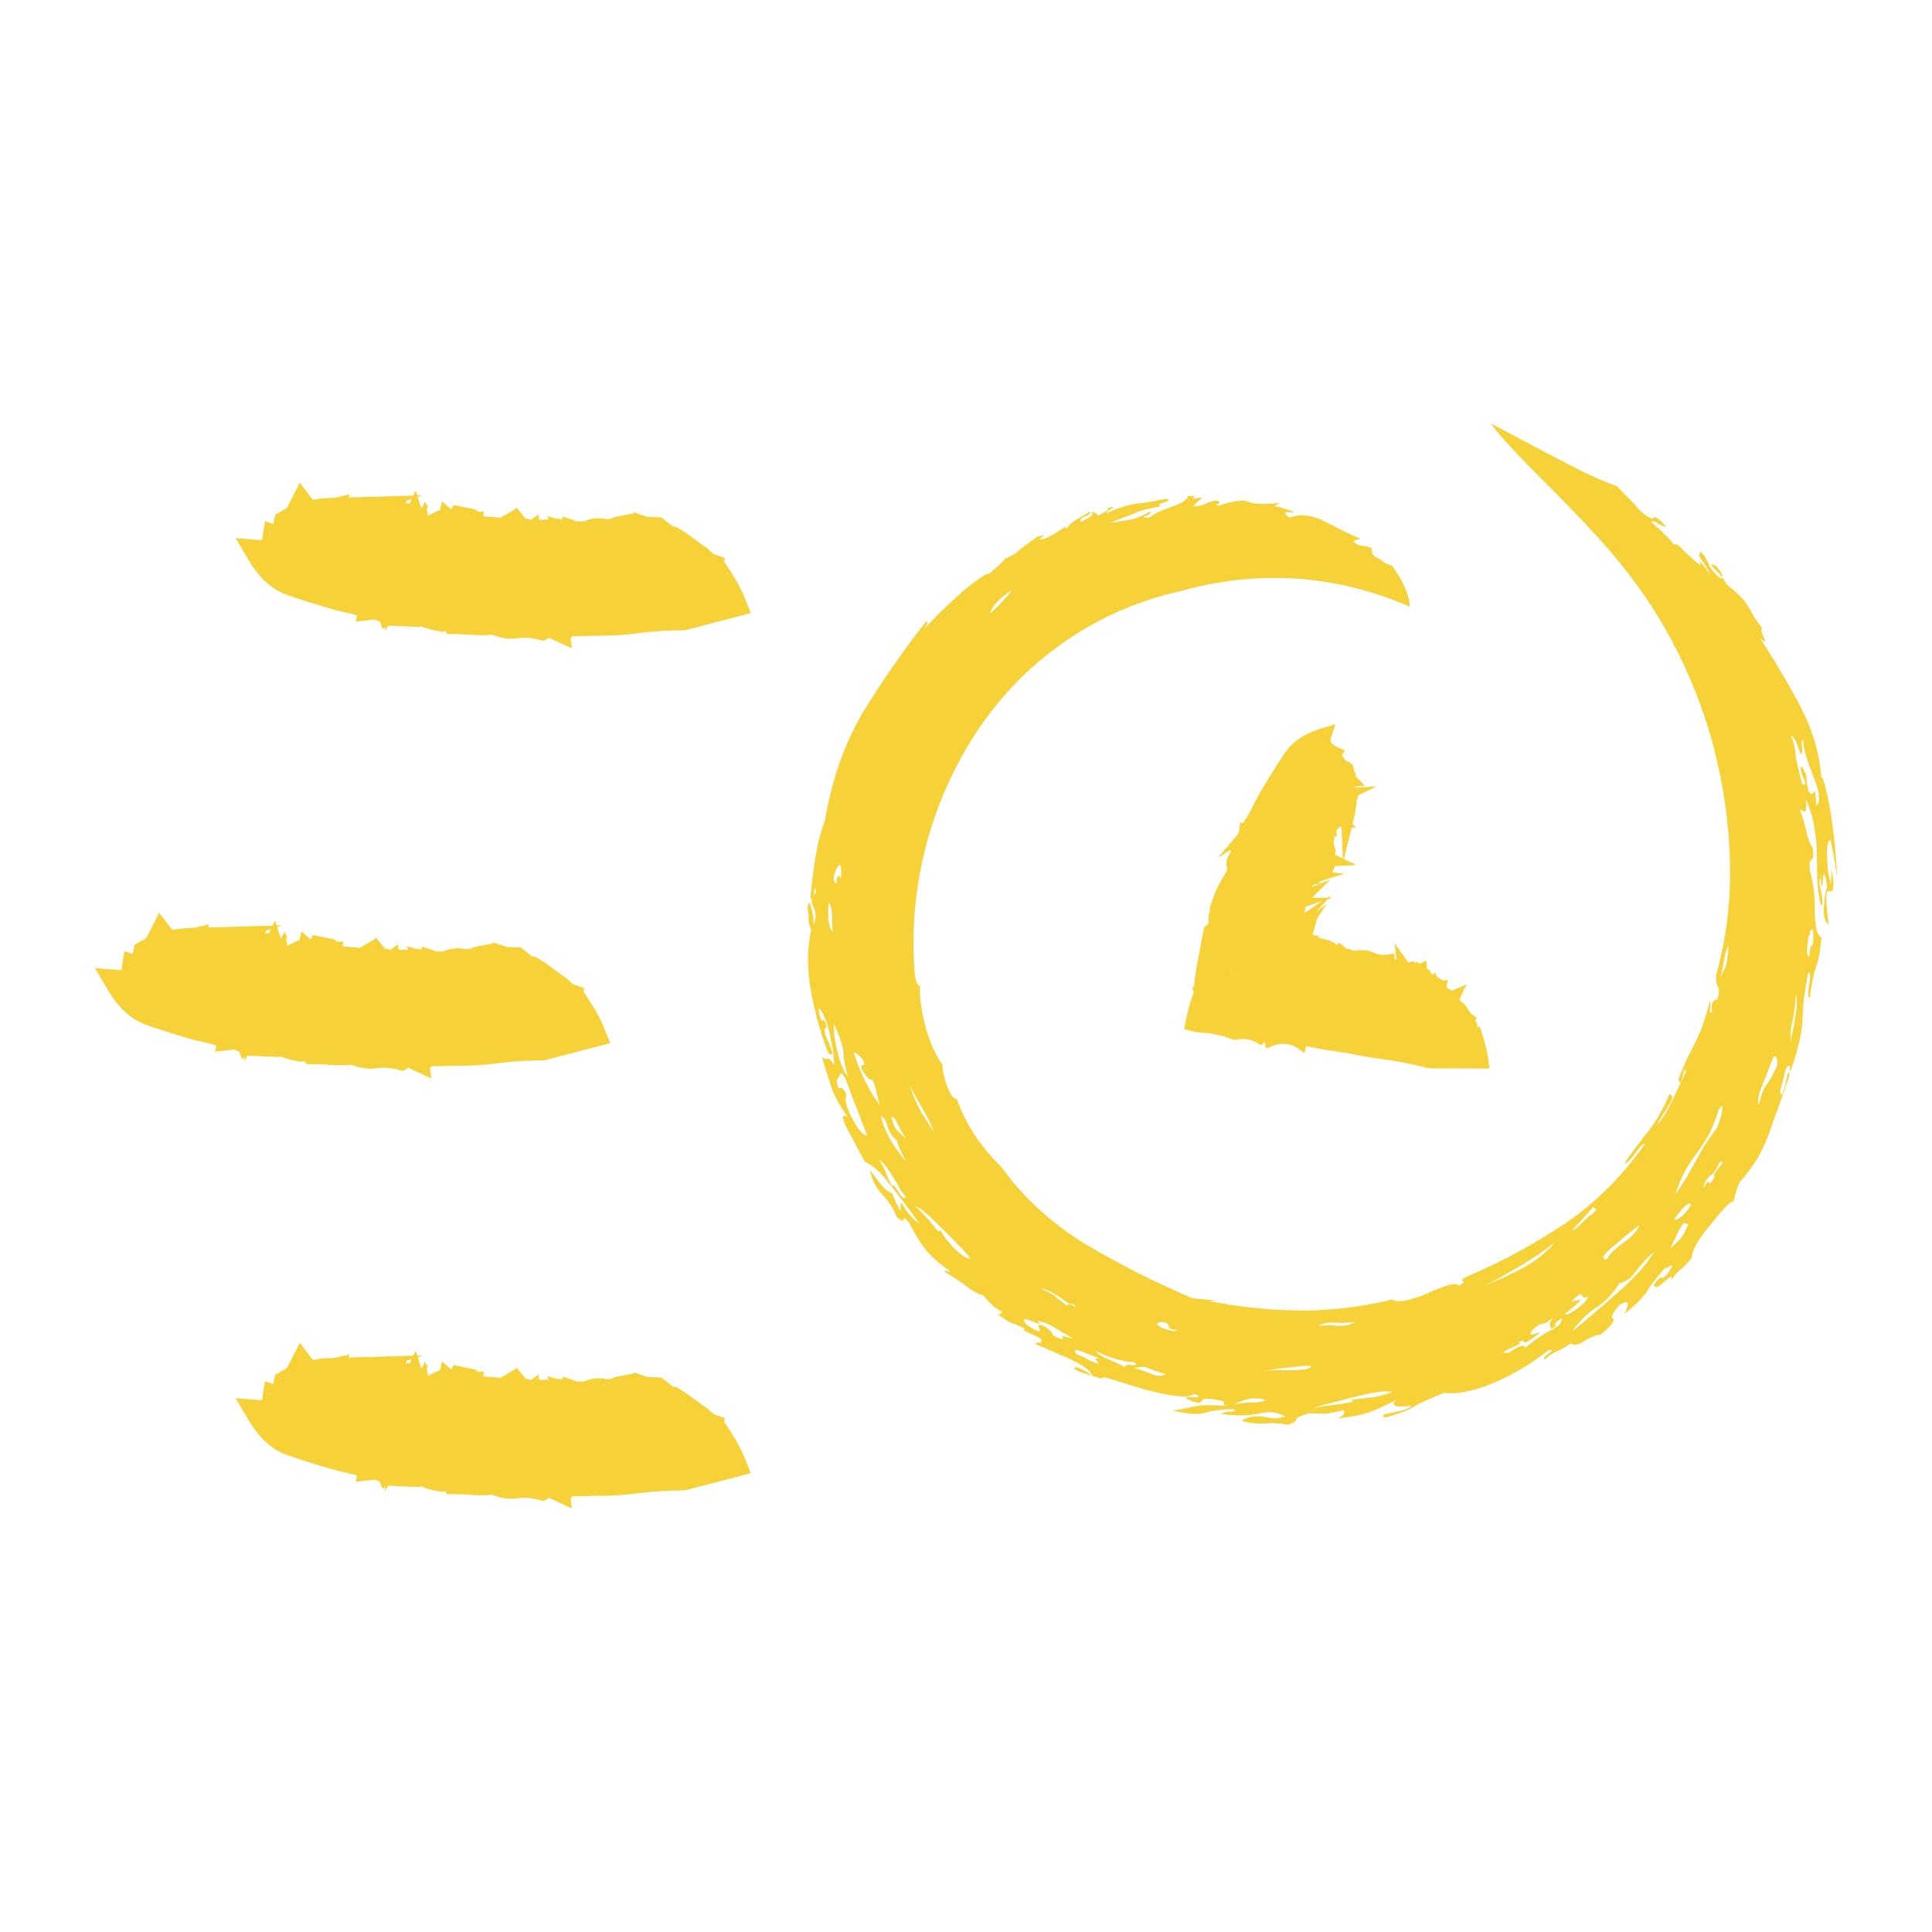
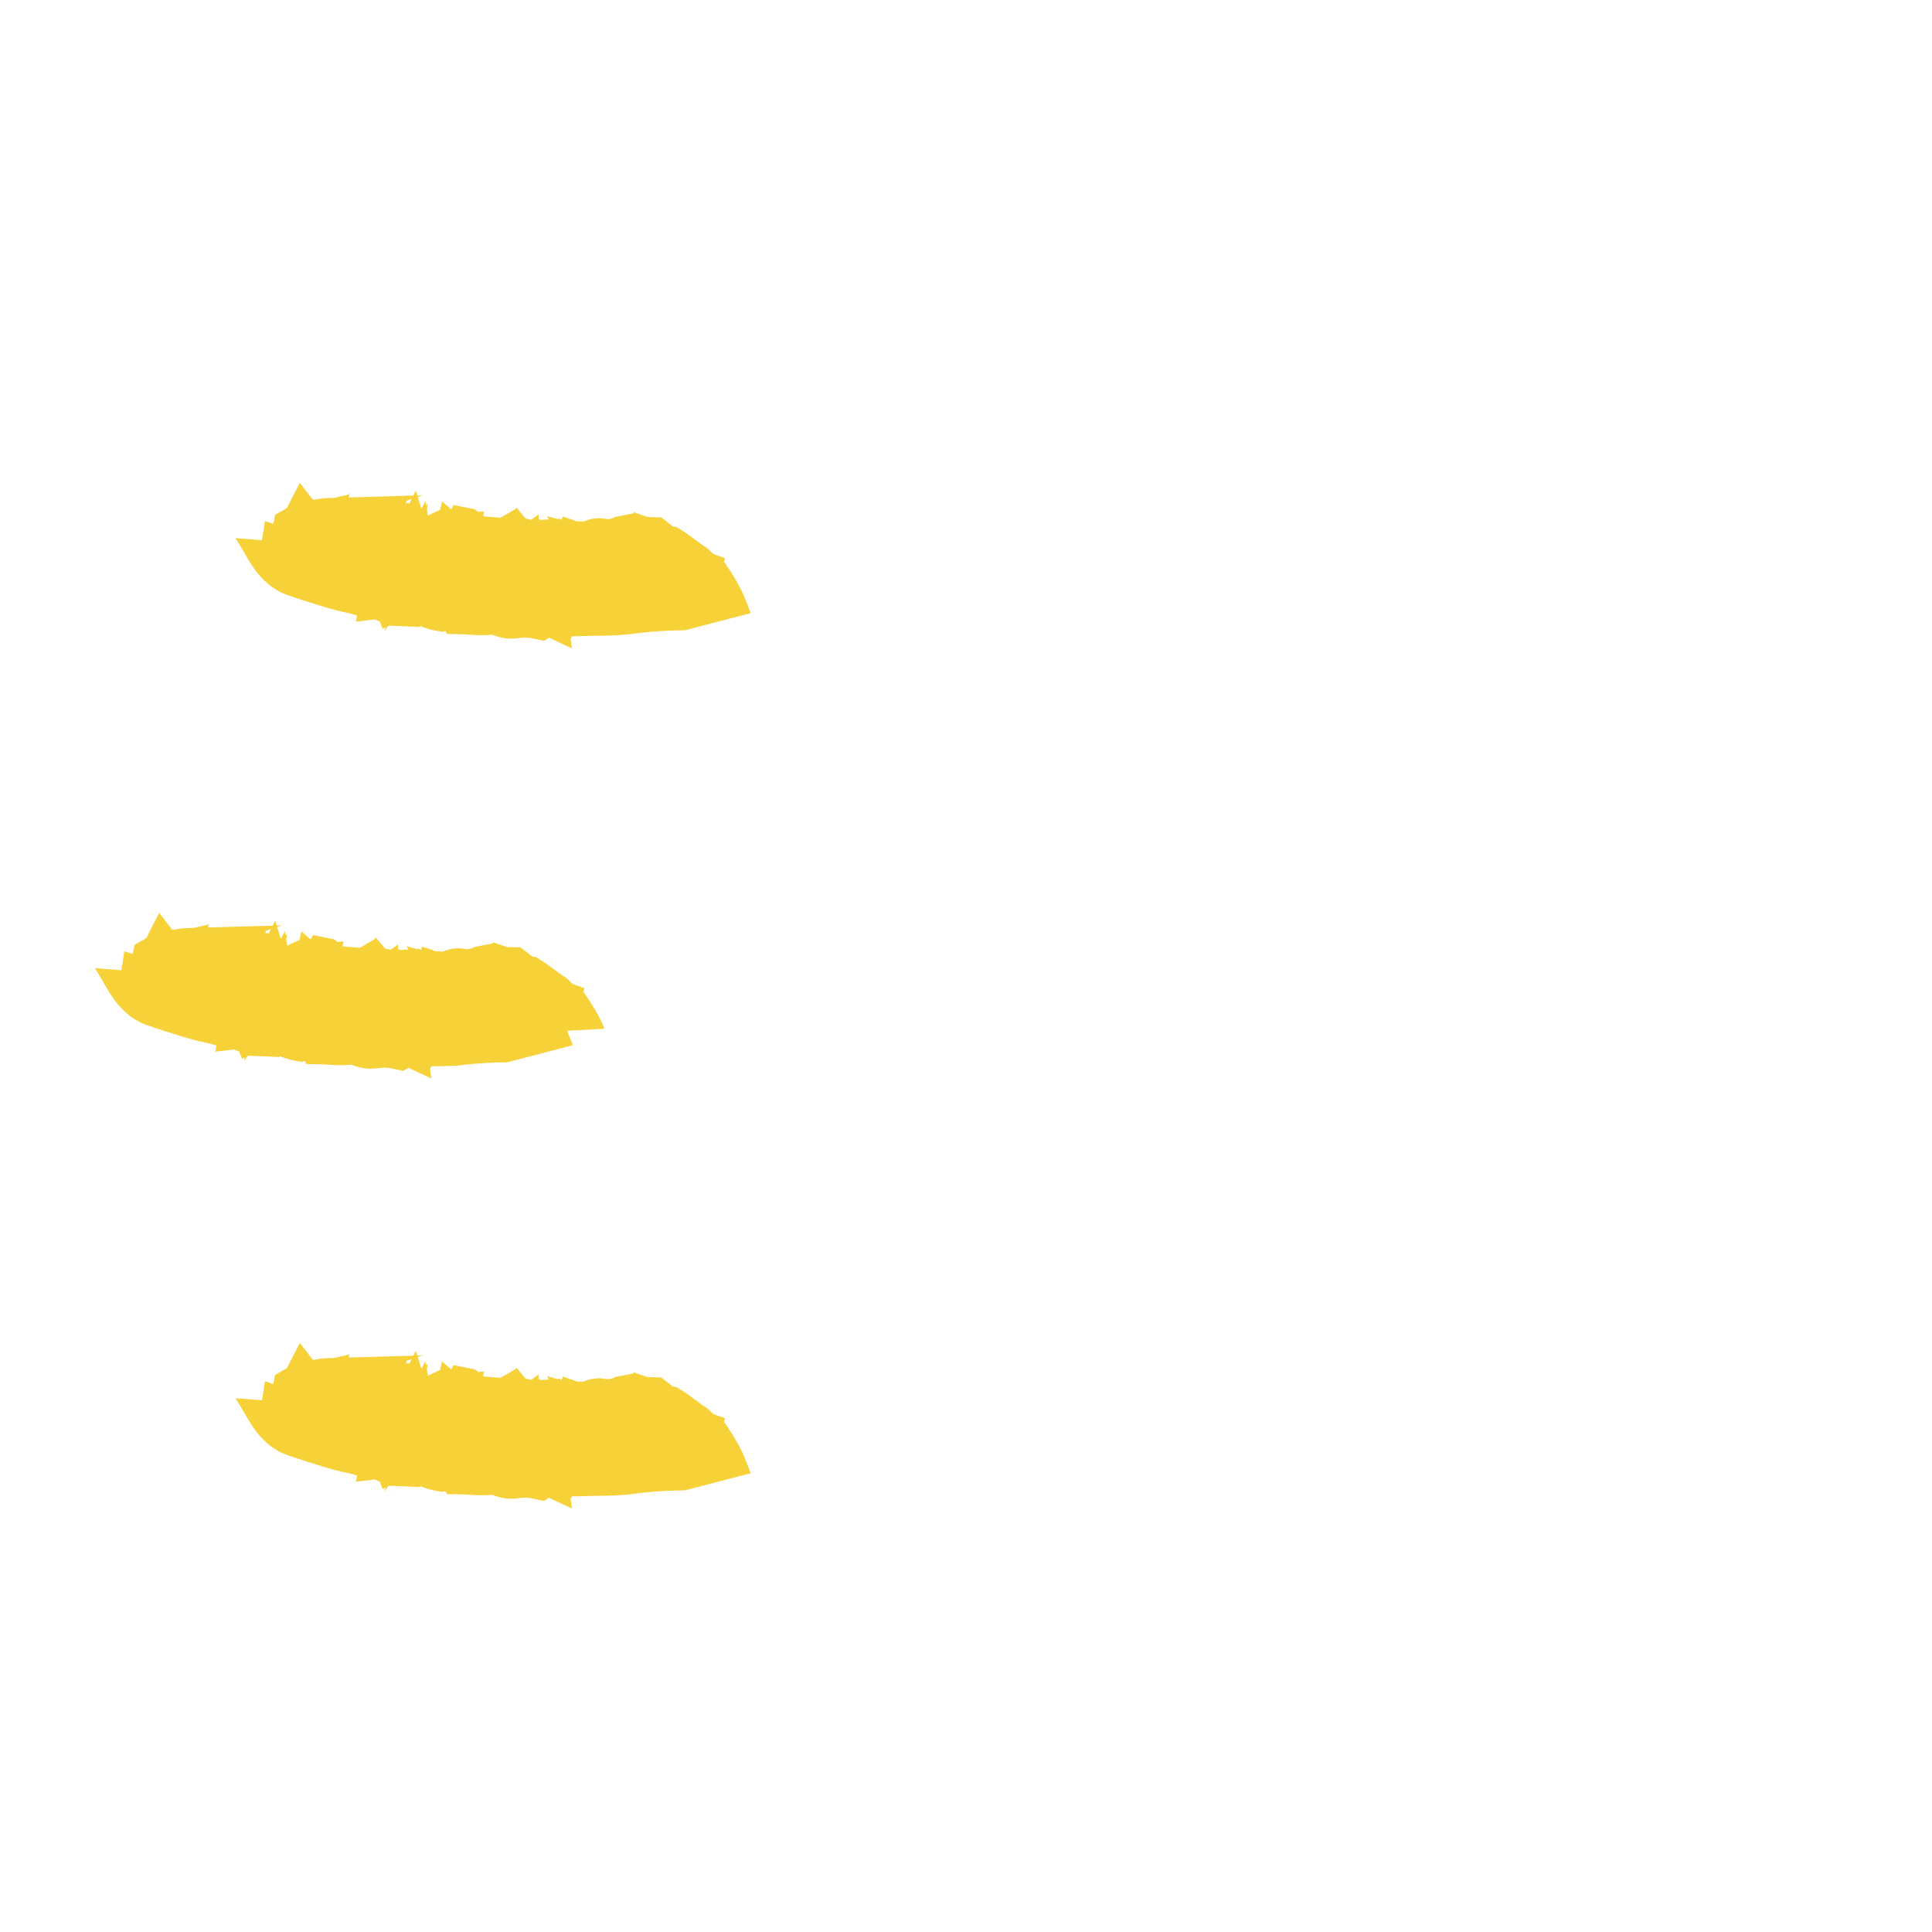
<svg xmlns="http://www.w3.org/2000/svg" id="Ebene_1" data-name="Ebene 1" viewBox="0 0 200 200">
  <defs>
    <style>
      .cls-1 {
        fill: #f7d138;
        stroke-width: 0px;
      }
    </style>
  </defs>
-   <path class="cls-1" d="M154.091,109.808c-.109-.861-.346-1.85-.707-2.928l-.193-.587-.249.045c-.006-.05-.011-.117-.014-.196l-.011-.221-.131-.176c-.025-.031-.048-.059-.075-.087l.154-.324-.506-.344c-.017-.011-.187-.137-.497-.662-.187-.324-.4-.542-.634-.657-.028-.05-.061-.103-.103-.159-.014-.022-.031-.045-.045-.067l.729-1.545-1.542.668c-.12-.137-.274-.232-.45-.274l-.075-.221.145-.631-.562.061c-.061-.07-.137-.131-.221-.187l-.288-.14-.081-.134-.095-.025-.022-.405-.268.307c-.081-.087-.17-.159-.268-.215l-.042-.221-.324-.21-.061-.841-.704.344-.433-.279.02.282-.179-.254-.444.078c-.05.008-.095.017-.14.025l-1.391-1.964.168,1.69c-.056-.014-.112-.031-.165-.045l-.048-.598-.754.109c-.506.07-.939.011-1.347-.187-.606-.282-1.316-.355-2.121-.198-.179-.103-.374-.176-.592-.221-.081-.017-.162-.034-.237-.053-.039-.056-.081-.106-.131-.151l-.534-.419-.235.224c-.02-.017-.042-.031-.061-.045l-.467-.349.025.173c-.042-.008-.084-.014-.123-.017l.084-.156-.888-.226c-.14-.036-.237-.059-.349-.101-.028-.008-.053-.014-.081-.02l-.064-.067.19-.215-.274.129-.12-.12-.254.039c-.031-.05-.07-.098-.117-.142l.436-1.464-.134.098,1.171-1.813-1.157.928,1.193-1.33.573-.184h-.405l.218-.246-.372.246h-1.584l1.883-1.883-1.889.757c.056-.067.103-.131.142-.198l.707-.173-.048-.014h.061l-.159-.159,2.643-.807-1.266-.142.293-.662,2.241-.101-1.308-.62.794-3.266.461.022-.369-.405.198-.813c.05-.21.106-.511.162-.9.022-.145.053-.369.022-.598.112-.198.168-.408.17-.62l1.945-.95-2.202.142c-.014-.02-.028-.042-.042-.061-.014-.02-.028-.039-.042-.059l1.073-.084-.939-.947c0-.073-.006-.151-.022-.226l-.045-.218-.123-.12-.112-.657-.201-.064-.011-.115-.564-.274-.061.003.022-.073-.226-.327c-.028-.039-.064-.084-.112-.129l.321-.497-.76-.341c-.819-.372-.78-.721-.657-1.079l.436-1.296-1.313.38c-1.858.539-3.222,1.467-4.049,2.755-.763,1.16-1.475,2.313-2.149,3.442-.411.682-.782,1.363-1.109,2.04-.302.604-.62,1.143-.981,1.643l-.249-.129-.134,1.006c-.006.05-.017.095-.031.14l-.872,1.031-.084.006.014.078-1.185,1.4,1.277-.788.014.092c.014.098-.003.168-.067.254-.36.486-.391.905-.352,1.171l.073.509c-.142.307-.313.606-.495.908-.528.863-.964,1.878-1.296,3.018l-.042.145.02.145c.006.042.014.081.022.117-.145.285-.201.626-.156,1.006.02.193-.014.335-.243.503l-.235.173-.048.285c-.159.933-.344,1.911-.548,2.939-.193,1-.338,1.987-.436,2.928l-.162.02c0,.011.003.02.003.031.025.168.067.372.145.497-.394,1.059-.687,2.123-.869,3.168l-.115.654.64.162c.363.095.768.156,1.238.196,1.16.073,2.149.296,3.029.671l.187.078.201-.034c.93-.129,1.604-.05,2.129.279l.564.324.321-.408.14.721.807-.307c.425-.162.841-.207,1.294-.151.576.073.872.207,1.017.313l.891.626.148-.721c1.4.291,2.925.548,4.487.749.933.218,1.886.391,2.833.514,1.827.229,3.652.576,5.429,1.034l6.242.022-.101-.805ZM130.029,96.543c-.005-.001-.001-.008-.006-.009l.003-.012c.005.002-.001.02.003.021ZM135.695,87.531l.001-.009c.002.004-.003.006-.001.01-0,0,0,0-0-0ZM127.354,100.372c.007.003.015.006.021.009l-.03.009c-.002-.003.012-.016.009-.019ZM127.433,100.417l-.156.268.078-.176.05-.112c.008.006.017.014.028.02ZM136.875,93.284l-1.855,1.227.145-.673,1.71-.553ZM138.191,88.481c.14-.377.036-.701-.045-.869-.064-.131-.084-.296-.064-.506l.011-.12c.034-.142.048-.277.045-.397l.263-.017-.084-.584c.112-.092.226-.218.321-.388l.224.011.151,3.261-.821-.391Z" />
-   <path class="cls-1" d="M62.575,106.497c-.341-.866-.841-1.805-1.484-2.783l-.634-.97-.081.034.115-.486-1.143-.4c-.006-.003-.134-.078-.422-.372-.237-.243-.467-.408-.687-.52l-1.724-1.266-1.059-.671-.33-.028-1.232-.953-1.433-.05-.282-.103-.008.003-1.179-.4.045.129-1.861.358-.229.101c-.302.134-.57.162-.844.112-.724-.148-1.495-.053-2.283.285-.131-.02-.265-.028-.402-.028-.092,0-.187.003-.285.011l-.517-.226-.053.017-.83-.302-.19.369-.145-.142-.288.02-1.023-.291.168.349-.76.042c-.036,0-.07,0-.103.003l-.198-.109.02-.467-.805.573c-.198-.087-.386-.12-.545-.129l-.964-1.157-.075.145-1.553.916-1.679-.131-.056.006-.075-.059.092-.464-.617.042-.33-.263-2.207-.441-.243.453-.956-.838-.19.88-.975.45c-.103.048-.201.103-.293.165l-.109-.626.075-.592-.156.123-.073-.414-.411.788-.38-1.227.514-.17-.562.017-.159-.509-.251.52-.617.017-2.291.067-.165.006-1.76.05-1.852.05.061-.36-.271.117-1.288.288-.531.014c-.221.006-.528.028-.93.073-.117.011-.321.034-.55.103-.078-.011-.156-.017-.232-.02l-1.322-1.73-.053.101-.788,1.54-.495.972-1.213.701-.207.95-.858-.293-.254,1.696c-.022.137-.048.229-.059.277l-2.724-.215,1.411,2.372c1.07,1.805,2.417,2.995,3.998,3.537,1.294.447,2.565.849,3.792,1.218.777.235,1.534.436,2.272.587.377.078.746.179,1.106.296l-.129.637,1.967-.229c.179.095.349.168.511.212l.285.754.305-.145-.095.43.332-.536.142-.073,3.177.14.036-.095c.626.251,1.274.43,1.936.536l.38.061.162-.067c.053.006.103.011.156.011l.129.279.905.011c.573.006,1.151.034,1.743.078.712.056,1.369.045,1.984-.017l-.003-.017c.087.034.17.067.254.095l.006.011.011-.006c.844.307,1.693.402,2.512.268.609-.095,1.179-.056,1.752.095l.886.19.525-.324.69.324,1.056.492.62.291-.134-1.023.154-.229,2.59-.061c1.313,0,2.598-.045,3.861-.212l.352-.05.59-.067c1.389-.151,2.83-.229,4.294-.235l6.812-1.777-.59-1.492ZM27.527,96.351l.528-.176-.257.525-.081-.148-.243.115.053-.316ZM13.414,99.729c.003,0,.003-.003.006-.006l.008.025-.064.24-.011.003c0-.006.006-.117.061-.263Z" />
-   <path class="cls-1" d="M187.737,80.422c-.172-.425-.321-.823-.443-1.194-.136-.371-.253-.71-.348-1.031-.181-.638-.271-1.176-.271-1.633-.167.127-.208.389-.131.769.077.384.027.633-.14.751-.452-1.411-.819-2.04-.981-1.913.28.692.403,1.352.457,1.963.023.308.1.715.226,1.217.118.507.262,1.113.461,1.818.362.194.398-.036.109-.696-.285-.651-.344-1.036-.172-1.153.38.602.543,1.022.507,1.248-.032.244.05.715.244,1.425.262.258.439.258.529-.009.09-.262.176.208.249,1.402.222-.127.317-.439.276-.936-.032-.502-.231-1.176-.57-2.026M187.222,96.871c-.208,1.506-.226,2.207.077,2.135.054-.724.127-1.108.276-1.144.149-.041.181-.602.1-1.664-.199.063-.298.181-.298.362-.005.185-.054.285-.154.312M185.372,107.712c.068-.348.276-1.135.47-2.383.1-.62.158-1.122.172-1.515.014-.389-.041-.669-.113-.832-.023.706-.109,1.293-.172,1.777-.068.484-.136.859-.208,1.126-.131.538-.208,1.135-.149,1.827M183.965,110.34c.081-.678-.032-1.013-.339-1.009-.145.344-.308.746-.484,1.212-.09.231-.181.479-.28.742-.109.258-.222.534-.344.823-.484,1.162-.624,1.913-.452,2.252.267-.99.484-1.664.755-1.99.131-.163.294-.412.493-.746.204-.335.403-.769.651-1.284M174.757,126.735l-.439-.154c-.407.57-.651,1.018-.769,1.321-.122.312-.348.764-.687,1.352.466-.357.864-.742,1.189-1.158.312-.425.543-.882.706-1.361M177.525,121.796c-.204-.045-.054-.344.43-.923.461-.579.466-.746.014-.511-.208.651-.534,1.081-.891,1.325-.375.253-.629.696-.769,1.343.344-.592.543-.796.606-.611.059.19.262-.014.611-.624M162.722,137.86c.461-.38.914-.755,1.361-1.122.448-.371.868-.755,1.298-1.117.868-.715,1.655-1.461,2.456-2.144.791-.692,1.443-1.388,2.022-2.017.556-.656,1.004-1.271,1.361-1.832-.651.43-1.398,1.357-2.424,2.673-.66.398-1.027.57-1.117.516-.733,1.09-1.529,1.981-2.451,2.546-.461.294-.882.656-1.298,1.072-.421.407-.823.882-1.208,1.425M173.31,126.219c.194.068.434-.018.733-.262.289-.249.656-.642,1.013-1.226-.104-.204-.294-.176-.574.077-.28.253-.678.715-1.171,1.411M157.851,139.565c.497-.425.968-.791,1.42-1.09.448-.317.864-.579,1.271-.769.403-.19.701-.393.891-.602.19-.217.267-.448.24-.674-.529.421-.773.629-.687.696l.118.095c-.552.389-.733.452-.529.19-.24-.19-.167-.543.222-1.054-.466.443-.823.669-1.076.66-.253-.005-.606.226-1.076.651-.412.493-.28.615.403.357.66-.276.321.077-1.099.959-.226-.208-.484-.222-.76-.05.213-.014.258.027.136.136s-.412.271-.886.479c-.945.421-1.027.579-.222.466,1.094-.719,1.615-.914,1.637-.452M135.867,145.811c.312-.077.71-.167,1.203-.244.488-.086,1.076-.131,1.741-.231,1.33-.19,1.624-.321.886-.384.326-.059.656-.109.99-.145.339-.036.678-.086,1.031-.118.687-.063,1.511-.231,2.411-.602-.425-.086-.986-.054-1.696.041-.715.095-1.565.33-2.591.57-.511.136-.981.262-1.402.375-.425.1-.805.19-1.135.276-.665.172-1.144.339-1.438.461M127.703,145.413c.308-.081.62-.131.936-.167.321-.045.647-.063.981-.059.656.009,1.126-.086,1.398-.276-.71-.208-1.357-.217-1.963-.027-.62.194-1.067.339-1.352.529M173.441,123.691c.439-.696.877-1.348,1.248-1.99.371-.647.715-1.257,1.045-1.836.303-.579.611-1.126.95-1.628.163-.249.339-.488.511-.724.167-.235.335-.461.511-.674.267-.606.466-1.217.565-1.854.081-.633-.045-.647-.375-.05-.222.769-.52,1.529-.877,2.275-.371.742-.846,1.452-1.357,2.153-.529.692-1,1.379-1.348,2.108-.366.719-.674,1.443-.873,2.221M164.4,134.224c-.339.163-.552.113-.629-.14-.09-.249-.457-.023-1.135.669.416-.081.724-.163.941-.213.204-.054-.298.488-1.628,1.492.163.122.592-.054,1.298-.538.683-.507,1.067-.941,1.153-1.271M113.66,141.189c.014-.204-.054-.335-.204-.389-.154-.063-.063-.131.262-.222-.611-.231-1.208-.461-1.809-.687-.592-.258-.764-.172-.507.262.592.262.977.407,1.122.525.145.109.52.276,1.135.511M107.6,137.544c-.208-.448-.041-.516.538-.231.543.384.805.629.787.728-.018.1.109.222.398.366.57.289.814.294.692.086-.122-.217-.032-.258.258-.127l.9.231c-.425-.24-.819-.457-1.171-.656-.348-.213-.66-.403-.932-.574-.556-.339-1.144-.525-1.741-.651.525.412.371.434-.488.063-.859-.375-1.063-.262-.574.353,1.09.742,1.551.85,1.334.412M86.976,112.633c.163-.127.366.095.629.674-.095.267-.095.629.018,1.081.131.443.366.981.706,1.597.33.624.66,1.036.891,1.284.24.249.412.317.525.213-.231-.62-.457-1.14-.62-1.601-.163-.457-.303-.832-.425-1.122-.258-.588-.642-1.624-1.176-3.107-.312-.52-.502-.665-.565-.425-.068.235-.181.412-.344.534.054.71.213.995.362.873M94.769,124.844c.855.873,1.515,1.533,1.886,2.076.371.543.651.674.81.412-.104.172.267.733,1.117,1.682.882.918,1.529,1.334,1.895,1.266-.308-.398-.71-.846-1.208-1.343-.497-.507-1.054-1.099-1.728-1.737-.642-.66-1.189-1.194-1.66-1.583-.457-.393-.819-.66-1.113-.773M84.493,92.371c-.086-.602-.163-.588-.222.05-.009.131-.041.163-.054.258.072-.109.163-.208.276-.308M87.768,111.475c-.127-.461-.231-.891-.308-1.293-.081-.398-.131-.769-.136-1.117-.023-.696-.389-1.687-.963-3.062-.086.389-.045,1.303.294,2.7.077.348.158.669.24.963.095.285.194.543.289.773.194.461.389.805.583,1.036M178.556,100.227c.185-.321.298-1.108.375-2.338-.217.348-.412,1.063-.574,2.148-.104.516-.194.895-.276,1.167.181-.393.344-.737.475-.977M133.723,141.845c1.411-.023,2.071-.176,1.963-.466-.782.018-1.578.09-2.402.204-.823.068-1.678.226-2.564.371.294-.041.692-.081,1.194-.1.497-.027,1.104,0,1.809-.009M93.2,123.153c-.122-.335-.484-.864-.981-1.678-.497-.81-.923-1.257-1.217-1.375.339.525.588.936.701,1.28.118.326.303.805.633,1.388.127-.163.348.045.678.629.321.574.579.746.76.497l-.574-.742ZM117.4,141.004c-.62,0-1.262-.145-1.945-.335-.344-.1-.692-.213-1.049-.353-.353-.154-.71-.326-1.076-.516.276.308.701.624,1.307.877.606.249,1.208.52,1.818.823.014-.208.244-.253.706-.181.466.072.538-.036.24-.317M118.78,141.601c-.312-.136-.769-.127-1.393.009.62.163,1.23.389,1.859.642.629.235,1.099.24,1.402,0-.945-.303-1.569-.507-1.868-.651M166.34,130.38c.136-.28.348-.565.638-.85.145-.145.312-.285.497-.43.181-.149.371-.303.588-.457.864-.62,1.429-1.217,1.637-1.823-.294.217-.647.507-1.09.855-.434.344-.923.778-1.502,1.262-1.176.941-1.434,1.425-.769,1.443M86.208,96.496c-.05-.602-.05-1.194-.081-1.786-.009-.303-.045-.556-.1-.769-.045-.213-.118-.38-.217-.507-.027.194-.05.38-.063.556-.009.181-.014.348-.014.511,0,.321.018.611.05.868.072.511.204.886.425,1.126M86.587,91.485c.05-.886.208-1.058.475-.52.086-1.465-.063-1.814-.457-1.018-.393.791-.403,1.321-.018,1.538M90.314,111.769c-.158.122-.457-.109-.877-.696-.398-.602-.371-.882.068-.837-.127-.611-.525-1.036-1.14-1.321.172.574.389,1.113.588,1.637.104.258.204.516.317.76.118.244.235.479.348.71.235.461.461.9.715,1.303.258.398.516.773.773,1.117-.19-.602-.312-1.058-.366-1.375-.05-.33-.185-.769-.425-1.298M92.955,117.119c.312.298.574.534.801.706-.303-.497-.62-.99-.868-1.533-.249-.543-.448-.742-.597-.602.145.638.348,1.131.665,1.429M157.544,131.321c.669-.371,1.307-.769,1.886-1.221.561-.475,1.09-.968,1.551-1.515-.588.461-1.176.882-1.746,1.298-.588.393-1.176.755-1.746,1.108-.579.348-1.189.674-1.791,1.031-.611.348-1.257.665-1.895,1.022.561-.235,1.153-.493,1.782-.764.615-.298,1.271-.62,1.958-.959M121.819,137.67c-.565-.023-.846-.154-.846-.407.005-.258-.28-.366-.832-.421-.561.149-.434.403.412.71.846.276,1.271.321,1.266.118M164.893,124.975c-.841,1.013-1.497,1.651-1.823,2.044-.33.384-.375.484-.131.294.244-.185.534-.43.859-.737.163-.154.339-.321.52-.507.181-.185.362-.398.556-.62-.194.226-.271.344-.226.371.045.023.258-.185.647-.633l-.403-.213ZM110.544,134.889c-1.28-.941-2.144-1.479-2.754-1.474.81.339,1.316.633,1.556.873.235.226.611.529,1.126.895.05-.199.271-.194.669.005.398.199.339.113-.172-.253-.018.1-.167.081-.425-.045M93.828,120.294c-.746-1.37-1.004-2.117-.941-2.189-.457-.362-.819-.837-.99-1.461-.185-.629-.421-.995-.719-1.113.289,1.298,1.108,2.967,2.65,4.762M102.503,63.53c.606-.574,1.094-1.072,1.456-1.488.384-.398.642-.715.773-.959-.357.244-.678.479-.954.701-.267.235-.488.457-.674.665-.366.416-.565.778-.602,1.081M136.45,137.25c.276-.036.579-.054.909-.05.326-.009.683,0,1.067.027.384.032.733.014,1.04-.041.308-.077.579-.19.814-.348-.859.122-1.606.113-2.207.081-.303-.023-.588.009-.859.059-.267.05-.525.14-.764.271M95.461,115.283c.52.801.905,1.438,1.221,1.89-.172-.403-.326-.828-.534-1.23-.199-.407-.443-.805-.669-1.221-.235-.412-.461-.81-.683-1.189-.217-.384-.393-.769-.588-1.131.317,1.099.782,2.049,1.253,2.881M189.596,84.683c.19,1.398.357,2.623.425,3.704.041.538.077,1.04.113,1.497.018.461.027.886.036,1.275-.041-.936-.276-2.365-.701-4.26-.271.136-.38.791-.33,1.949.068,1.162.176,2.076.43,2.75-.032-.371-.032-.66.005-.877.027-.204.036-.497-.009-.877.366,1.809.289,2.614-.167,2.402-.231-.1-.335.136-.339.71-.018.57.072,1.479.249,2.745-.393-.244-.561-.85-.493-1.814.077-.959.163-1.664.326-2.121-.217-1.447-.362-1.669-.43-.692-.068.986-.145.918-.235-.19-.194.081-.176.552.036,1.416.113.434.163.773.154,1.009-.005.235-.054.366-.154.403-.081-.253-.145-.543-.199-.877-.059-.33-.109-.701-.14-1.117-.036-.412-.054-.864-.059-1.361-.005-.497-.032-1.031-.027-1.61-.009-.583-.009-1.149-.072-1.687-.054-.538-.131-1.058-.222-1.56-.045-.249-.095-.493-.145-.733-.059-.24-.131-.47-.199-.696-.14-.457-.298-.886-.47-1.298-.009.823-.045,1.235-.086,1.262-.045.027-.244-.063-.592-.267.127.33.249.687.375,1.067.109.384.213.791.317,1.221.204.882.443,1.456.669,1.723.095.737.05,1.135-.14,1.217-.19.086-.231.493-.145,1.208.145.507.262,1.094.353,1.759.041.335.086.692.109,1.067.018.371.027.769.027,1.185.023,1.66.185,2.605.687,2.831-.109,1.511-.362,2.56-.588,3.157-.127.298-.213.706-.321,1.217s-.204,1.131-.289,1.854c-.204.036-.226-.403-.072-1.316.167-.914.109-1.361-.09-1.316-.371,1.854-.565,3.374-.588,4.6,0,.62-.077,1.402-.294,2.338-.1.466-.226.977-.371,1.52-.158.547-.362,1.122-.579,1.737-.104.005-.131-.077-.081-.258.05-.172.018-.262-.081-.262-.208.009-.38.362-.52,1.054-.136.706-.298,1.212-.403,1.551.077.706.267.448.561-.764.253-1.217.362-1.492.38-.791-.185.62-.407,1.199-.602,1.764-.194.561-.38,1.104-.561,1.619-.389,1.018-.71,1.958-1.009,2.809-.321.837-.71,1.673-1.194,2.487-.511.801-1.09,1.583-1.764,2.334-.181.317-.384.977-.633,1.999-.154-.036-.403.154-.791.543-.393.389-.909.99-1.542,1.796-.66.787-1.167,1.456-1.488,2.04-.321.583-.507,1.036-.484,1.42-.457.579-.846.986-1.162,1.23-.335.24-.697.647-1.081,1.239.294-.633.09-.624-.592.009-.692.647-1.076.733-1.099.339.393-.57.665-.828.859-.737.181.086.543-.321,1.058-1.217-.095-.045-.226-.005-.384.109-.172.118-.298.149-.389.109-.47.534-.85.995-1.14,1.379-.303.371-.516.669-.633.9-.118.231-.375.556-.769.981-.393.43-.963.914-1.655,1.506.602-1.244.407-1.533-.534-.918-.678.782-.914,1.23-.656,1.398.262.163-.154.719-1.248,1.642-.529.063-1.108.276-1.71.683-.611.407-1.072.484-1.398.226-.579.407-1.054.678-1.416.81-.366.14-.801.439-1.316.873-.158-.136-.014-.344.434-.624.434-.289.416-.407-.018-.339-.47.362-.95.706-1.425,1.036-.244.163-.479.326-.719.488-.244.149-.488.294-.733.439-.488.28-.977.552-1.465.805-.493.24-.99.457-1.483.665-.981.43-1.913.674-2.75.85-.828.181-1.592.19-2.252.136-.321.127-.624.249-.905.371-.285.118-.556.222-.805.335-.502.222-.927.439-1.28.66-.353.231-.791.416-1.307.615-.516.19-1.104.407-1.777.561-.249-.095-.298-.185-.154-.267.14-.086.479-.158,1.004-.262,1.049-.194,1.687-.421,1.909-.692-1.827.213-2.32-.009-1.551-.633-.439.222-.855.448-1.266.633-.412.185-.81.357-1.185.525-.755.339-2.013.602-3.745.791.633-.194.864-.502.687-.864-.475.145-.882.226-1.212.28-.33.059-.583.086-.76.086-.357-.014-.891.009-1.597-.041-.936.276-1.388.484-1.334.629.05.14-.235.348-.855.579-.755-.172-1.551-.217-2.388-.145-.85.036-1.646-.05-2.374-.258-.027-.1.28-.244.914-.43.651-.095,1.248-.045,1.805.086.552.131,1.135.086,1.755-.131-.421-.231-.846-.371-1.284-.421-.217-.023-.439-.023-.665,0-.226.018-.457.05-.692.109-.47.118-1.045.19-1.714.213-.669.014-1.434-.05-2.288-.154.294-.176.615-.253.954-.235.33.023.484-.068.439-.267-.66.009-1.235.045-1.719.113-.484.05-.882.127-1.189.24-.317.113-.769.158-1.357.14-.583-.027-1.298-.158-2.148-.344.656-.095,1.384-.217,2.175-.393.398-.104.9-.158,1.511-.163.303-.005.638.009.995.027.362.005.751.023,1.171.05-.335-.023-.511-.086-.529-.181l-.059-.303c-.678-.131-1.194-.249-1.56-.258-.366-.018-.579.045-.638.185-.122.276-.534.303-1.217-.009-.683-.312-.606-.421.204-.339.81.059.873-.068.194-.344-.285.253-.914.326-1.895.213-.488-.045-1.018-.145-1.587-.271-.565-.131-1.18-.253-1.818-.448-1.289-.398-2.334-.696-3.112-.968-.791-.258-1.189-.285-1.208-.081-.642-.204-1.171-.412-1.651-.529-.475-.127-.868-.308-1.162-.525.027-.204.267-.19.728.041.457.231.841.452,1.144.674-.136-.312-.425-.624-.877-.927-.222-.149-.488-.303-.791-.452-.298-.163-.633-.326-1.009-.493-1.529-.642-2.546-1.153-3.166-1.343.045-.199.136-.262.289-.185.145.072.244.014.285-.185.045-.208-.321-.421-1.054-.715-.737-.308-.945-.479-.606-.511-.57-.326-1.009-.52-1.316-.583-.308-.077-.859-.43-1.66-1.049.276.172.461.118.556-.172-.289-.136-.606-.321-.923-.602-.312-.28-.642-.633-.981-1.058-.303-.095-.62-.217-.927-.393-.308-.176-.62-.393-.941-.642-.317-.253-.665-.493-1.036-.728-.362-.249-.746-.484-1.167-.715.05-.095.14-.113.289-.05.145.059.24.045.285-.041-1.339-.868-2.257-1.809-2.863-2.659-.561-.891-1.022-1.642-1.334-2.293-.421-.493-.624-.615-.602-.362.018.249-.213.172-.692-.24-.267-.742-.737-1.529-1.497-2.343-.389-.407-.66-.846-.868-1.266-.208-.425-.339-.846-.389-1.262.556.796,1.018,1.393,1.388,1.796.393.384.687.579.877.588.199.497.375.905.525,1.221.158.308.298.52.403.642-.122-.905-.018-1.04.308-.43.163.303.38.597.647.891.267.289.579.579.968.837-.253-.326-.488-.669-.733-1.009-.244-.335-.493-.669-.755-1-.511-.665-1.009-1.357-1.565-2.017-.525-.687-.995-1.23-1.434-1.615-.439-.38-.801-.638-1.149-.719-.303-.588-.647-1.144-.936-1.728-.298-.579-.611-1.149-.923-1.71-.583-1.153-.574-1.574.023-1.266-.222-.321-.421-.624-.602-.905-.176-.285-.317-.556-.448-.796-.258-.488-.443-.886-.552-1.194-.118-.308-.24-.742-.416-1.284-.172-.547-.398-1.199-.597-1.985.271.181.47.24.597.154.136-.086.321.145.638.678,0-.38-.014-.841-.09-1.379-.041-.267-.09-.552-.154-.855-.068-.308-.136-.633-.208-.981-.145-.696-.326-1.271-.525-1.723-.185-.457-.403-.787-.651-1.0.118.963.28,1.398.466,1.298.176-.095.303.176.384.828-.344-.154-.298.344.204,1.465.525,1.099.52,1.465-.023,1.094-.466-1.162-.81-2.329-1.144-3.464-.276-1.149-.561-2.266-.715-3.369-.199-1.099-.24-2.157-.24-3.148.014-.99.154-1.918.321-2.772-.217-.57-.303-.941-.262-1.108.045-.176.005-.556-.118-1.158.104-.66.231-.687.371-.1.163.588.262,1.185.285,1.809.271-.71.24-1.321-.063-1.863-.154-.289-.19-.565-.122-.823-.05.014-.095.05-.163-.041.1-1.275.276-2.705.52-4.269.149-.782.262-1.492.443-2.112.176-.624.353-1.167.525-1.628.814-4.875,2.424-8.801,4.202-11.65,1.782-2.858,3.826-5.889,6.309-9.014.185.086.09.362-.289.85.656-.683,1.818-1.958,3.681-3.596.231-.208.448-.398.656-.579.204-.176.412-.326.592-.47.375-.285.692-.516.95-.697.516-.366.846-.484.923-.43.57-.493.986-.864,1.253-1.126.271-.244.389-.384.348-.416.642-.249,1.113-.516,1.425-.828.33-.294.986-.796,1.976-1.474.66-.185.791-.149.412.09-.38.24-.235.267.407.09.588-.244,1.09-.565,1.574-.891.484-.33.665-.348.543-.054l.57-.66c.303-.213.615-.403.936-.588l.95-.565c.131.158-.023.317-.452.479-.43.163-.579.321-.448.475-.194.213.018.131.642-.244.633-.371.751-.57.353-.592.271-.136.529-.045.782.276.805-.362,1.149-.624,1.031-.787.602-.167.71-.131.335.09s-.525.371-.466.452c.335-.154.656-.289.954-.412.308-.113.597-.204.868-.28.543-.158,1.009-.271,1.407-.312.403-.032.846-.09,1.334-.176.244-.05.497-.1.764-.149.271-.045.552-.1.841-.158.375.1.285.226-.271.389-.552.158-.638.285-.267.38-.728.127-1.307.267-1.737.366-.43.104-.706.199-.823.276-.118.077-.416.199-.891.375-.235.081-.52.181-.846.298-.321.127-.683.267-1.09.425.651-.072,1.334-.208,2.085-.326.371-.068.733-.181,1.09-.335.357-.145.719-.317,1.067-.543.109.172-.041.326-.443.461-.407.136-.276.199.357.19.434-.353,1.171-.751,2.239-1.094,1.067-.375,1.669-.706,1.768-1.144.611-.045.791.014.552.172-.226.163.063.118.905-.045-.194.235-.353.389-.47.47-.113.081-.267.244-.461.488.298-.018.547-.05.755-.1.204-.041.366-.095.484-.167.24-.14.633-.267,1.189-.371.357.131.398.249.14.348-.253.1-.222.167.081.208.773-.271,1.429-.421,1.949-.497.52-.077.914-.014,1.167.104.258.127.647.19,1.18.19.534.027,1.208.005,2.031-.081-.507.222-.611.348-.33.384.294.032.733.163,1.321.362.588.204.602.28.045.222-.556-.054-.669.018-.362.222.041.194.199.294.461.298.249-.095.516-.163.796-.199.285-.032.579-.009.886.027.615.09,1.28.28,1.972.669.353.185.687.357,1.009.516.326.158.629.335.927.475.592.298,1.144.516,1.651.737-.507.095-.76.194-.76.298.258.244.57.398.945.421.38.032.696.122.941.267-.014.398.1.692.33.85.488.231.778.407.891.538.118.131.416.249.886.412.321.439.592.855.828,1.244.235.384.412.787.561,1.14.298.715.448,1.33.466,1.854-3.736-1.624-7.698-2.628-11.727-2.904-4.03-.258-8.109.181-12.008,1.293-4.188.909-8.24,2.655-11.822,5.106-3.591,2.451-6.712,5.604-9.154,9.253-4.925,7.39-7.336,16.431-6.517,25.521.145.724.344,1.04.52.959-.023.534-.018,1.158.086,1.854.05.348.1.719.172,1.113.086.384.185.796.294,1.221.095.434.24.832.375,1.212.14.38.267.746.421,1.085.33.665.633,1.262 1,1.75-.023.167-.005.416.059.755.068.335.154.764.339,1.257.176.493.348.873.52,1.126.181.253.371.371.547.38.868,2.497,2.433,4.934,4.6,6.997.249.384.552.733.832,1.104.289.371.579.746.905,1.09.321.353.642.719.977,1.072.348.339.701.678,1.058,1.027,1.465,1.343,3.112,2.605,4.939,3.722,1.845,1.09,3.686,2.085,5.509,3.026,1.836.918,3.668,1.746,5.495,2.551.52.081.977.131,1.366.145.194,0,.403.023.629.041.231.009.475.027.737.059-.262-.032-.457-.027-.583.009-.131.041-.326.041-.583-.005,2.881.62,5.988.986,9.29,1.031,1.651.05,3.302-.077,4.957-.235,1.642-.217,3.293-.47,4.912-.895.249.167.692.231,1.307.127.308-.054.66-.145,1.054-.267.199-.063.407-.131.624-.208.217-.086.443-.185.678-.294.475-.213.895-.384,1.266-.52.366-.154.683-.262.954-.335.543-.136.895-.109,1.063.081.488-.267.615-.434.398-.479-.222-.041-.09-.204.393-.479.936-.366,1.818-.81,2.705-1.208.434-.217.864-.434,1.289-.651.217-.104.43-.213.642-.317.204-.118.412-.231.615-.344.416-.226.823-.452,1.23-.674.393-.235.787-.47,1.176-.706.801-.448,1.52-.959,2.275-1.42.375-.235.724-.507,1.094-.769.362-.276.751-.534,1.108-.841.719-.602,1.474-1.221,2.18-1.936,1.456-1.388,2.836-3.03,4.138-4.88-.204-.063-.511.303-1.036,1.018-.52.724-.868,1.054-1.058.981.308-.488.656-.986,1.049-1.488.384-.502.769-1.04,1.221-1.578.868-1.081,1.678-2.447,2.365-4.07.398.068.348.497-.158,1.284-.122.199-.24.384-.353.565-.118.176-.231.344-.33.507-.204.321-.366.615-.497.877.452-.479 1-1.239,1.506-2.329.547-1.067,1.018-2.18,1.542-3.288-.118-.298-.217-.086-.384.615-.167.71-.289.764-.38.167.104-.276.217-.552.344-.837.113-.285.235-.579.371-.873.262-.597.597-1.199.905-1.845.163-.317.321-.651.479-1.004.077-.172.158-.353.231-.534.063-.185.131-.375.199-.565.262-.773.538-1.597.71-2.492.054.289.054.588.009.882-.054.298.009.439.213.43-.127-.877.023-1.33.538-1.366.19-.611.226-1.058.059-1.339-.167-.28-.217-.719-.154-1.321.267-.841.434-1.719.638-2.614.109-.452.172-.909.249-1.37.072-.466.154-.936.222-1.411.045-.479.095-.963.145-1.447.027-.249.05-.493.072-.742.014-.244.027-.493.036-.746.023-.502.041-1.009.063-1.52,0-.511-.009-1.027-.018-1.551l-.009-.787-.05-.782-.095-1.574-.167-1.578c-.027-.262-.05-.525-.086-.787l-.118-.787c-.28-2.112-.76-4.206-1.303-6.305-.977-3.523-2.356-7.01-4.138-10.371-1.773-3.369-4.003-6.567-6.594-9.552-2.601-2.98-5.061-5.409-7.15-7.512-1.036-1.072-2.013-2.004-2.845-2.94-.85-.905-1.597-1.75-2.203-2.582,2.813,1.447,5.228,2.786,7.376,3.88.534.28,1.045.561,1.547.805.502.253,1.004.461,1.461.697.932.452,1.832.801,2.664,1.104.547.556.959.977,1.226,1.248.136.14.303.317.507.525.19.217.416.47.674.76.832.728,1.303.981,1.411.751.113-.235.561.072,1.316.945-.357-.068-.683-.213-.977-.43-.285-.204-.479-.217-.57-.032.294.208.638.507,1.036.891.199.19.412.407.638.642.226.231.461.493.696.787.1-.181.339-.072.719.335.375.412.868.828,1.398,1.307.543.479.719.534.525.158-.185-.366.185.059,1.09,1.28-.366-.737-.678-1.253-.923-1.542-.24-.28-.285-.561-.127-.828.303.204.583.606.837,1.208.258.611.692,1.108,1.262,1.538.344.136.208-.145-.443-.801-.665-.633-.669-.791-.014-.475.502.583.683.936.629,1.018-.059.086.149.43.606,1.031.294.217.579.448.85.687.267.249.52.511.769.778.443.638.751,1.126.932,1.479.172.366.493.828.963,1.393-.136.163-.068.497.199,1.022.249.534.122.547-.403.045.357.547.696,1.113,1.054,1.673.176.28.353.561.534.846.167.289.339.579.507.868.339.583.692,1.167,1.031,1.764.33.606.66,1.212.995,1.827,1.293,2.478,2.071,5.029,2.221,7.526.059-.479.538.877,1.058,4.134" />
+   <path class="cls-1" d="M62.575,106.497c-.341-.866-.841-1.805-1.484-2.783l-.634-.97-.081.034.115-.486-1.143-.4c-.006-.003-.134-.078-.422-.372-.237-.243-.467-.408-.687-.52l-1.724-1.266-1.059-.671-.33-.028-1.232-.953-1.433-.05-.282-.103-.008.003-1.179-.4.045.129-1.861.358-.229.101c-.302.134-.57.162-.844.112-.724-.148-1.495-.053-2.283.285-.131-.02-.265-.028-.402-.028-.092,0-.187.003-.285.011l-.517-.226-.053.017-.83-.302-.19.369-.145-.142-.288.02-1.023-.291.168.349-.76.042c-.036,0-.07,0-.103.003l-.198-.109.02-.467-.805.573c-.198-.087-.386-.12-.545-.129l-.964-1.157-.075.145-1.553.916-1.679-.131-.056.006-.075-.059.092-.464-.617.042-.33-.263-2.207-.441-.243.453-.956-.838-.19.88-.975.45c-.103.048-.201.103-.293.165l-.109-.626.075-.592-.156.123-.073-.414-.411.788-.38-1.227.514-.17-.562.017-.159-.509-.251.52-.617.017-2.291.067-.165.006-1.76.05-1.852.05.061-.36-.271.117-1.288.288-.531.014c-.221.006-.528.028-.93.073-.117.011-.321.034-.55.103-.078-.011-.156-.017-.232-.02l-1.322-1.73-.053.101-.788,1.54-.495.972-1.213.701-.207.95-.858-.293-.254,1.696c-.022.137-.048.229-.059.277l-2.724-.215,1.411,2.372c1.07,1.805,2.417,2.995,3.998,3.537,1.294.447,2.565.849,3.792,1.218.777.235,1.534.436,2.272.587.377.078.746.179,1.106.296l-.129.637,1.967-.229c.179.095.349.168.511.212l.285.754.305-.145-.095.43.332-.536.142-.073,3.177.14.036-.095c.626.251,1.274.43,1.936.536l.38.061.162-.067c.053.006.103.011.156.011l.129.279.905.011c.573.006,1.151.034,1.743.078.712.056,1.369.045,1.984-.017l-.003-.017c.087.034.17.067.254.095l.006.011.011-.006c.844.307,1.693.402,2.512.268.609-.095,1.179-.056,1.752.095l.886.19.525-.324.69.324,1.056.492.62.291-.134-1.023.154-.229,2.59-.061l.352-.05.59-.067c1.389-.151,2.83-.229,4.294-.235l6.812-1.777-.59-1.492ZM27.527,96.351l.528-.176-.257.525-.081-.148-.243.115.053-.316ZM13.414,99.729c.003,0,.003-.003.006-.006l.008.025-.064.24-.011.003c0-.006.006-.117.061-.263Z" />
  <path class="cls-1" d="M77.131,61.978c-.341-.866-.841-1.805-1.484-2.783l-.634-.97-.081.034.115-.486-1.143-.4c-.006-.003-.134-.078-.422-.372-.237-.243-.467-.408-.687-.52l-1.724-1.266-1.059-.671-.33-.028-1.232-.953-1.433-.05-.282-.103-.008.003-1.179-.4.045.129-1.861.358-.229.101c-.302.134-.57.162-.844.112-.724-.148-1.495-.053-2.283.285-.131-.02-.265-.028-.402-.028-.092,0-.187.003-.285.011l-.517-.226-.053.017-.83-.302-.19.369-.145-.142-.288.02-1.023-.291.168.349-.76.042c-.036,0-.07,0-.103.003l-.198-.109.02-.467-.805.573c-.198-.087-.386-.12-.545-.129l-.964-1.157-.075.145-1.553.916-1.679-.131-.056.006-.075-.059.092-.464-.617.042-.33-.263-2.207-.441-.243.453-.956-.838-.19.88-.975.45c-.103.048-.201.103-.293.165l-.109-.626.075-.592-.156.123-.073-.414-.411.788-.38-1.227.514-.17-.562.017-.159-.509-.251.52-.617.017-2.291.067-.165.006-1.76.05-1.852.05.061-.36-.271.117-1.288.288-.531.014c-.221.006-.528.028-.93.073-.117.011-.321.034-.55.103-.078-.011-.156-.017-.232-.02l-1.322-1.73-.053.101-.788,1.54-.495.972-1.213.701-.207.95-.858-.293-.254,1.696c-.022.137-.048.229-.059.277l-2.724-.215,1.411,2.372c1.07,1.805,2.417,2.995,3.998,3.537,1.294.447,2.565.849,3.792,1.218.777.235,1.534.436,2.272.587.377.078.746.179,1.106.296l-.129.637,1.967-.229c.179.095.349.168.511.212l.285.754.305-.145-.095.43.332-.536.142-.073,3.177.14.036-.095c.626.251,1.274.43,1.936.536l.38.061.162-.067c.053.006.103.011.156.011l.129.279.905.011c.573.006,1.151.034,1.743.078.712.056,1.369.045,1.984-.017l-.003-.017c.087.034.17.067.254.095l.006.011.011-.006c.844.307,1.693.402,2.512.268.609-.095,1.179-.056,1.752.095l.886.19.525-.324.69.324,1.056.492.62.291-.134-1.023.154-.229,2.59-.061c1.313,0,2.598-.045,3.861-.212l.352-.05.59-.067c1.389-.151,2.83-.229,4.294-.235l6.812-1.777-.59-1.492ZM42.083,51.833l.528-.176-.257.525-.081-.148-.243.115.053-.316ZM27.97,55.211c.003,0,.003-.003.006-.006l.008.025-.064.24-.011.003c0-.006.006-.117.061-.263Z" />
  <path class="cls-1" d="M77.131,151.015c-.341-.866-.841-1.805-1.484-2.783l-.634-.97-.081.034.115-.486-1.143-.4c-.006-.003-.134-.078-.422-.372-.237-.243-.467-.408-.687-.52l-1.724-1.266-1.059-.671-.33-.028-1.232-.953-1.433-.05-.282-.103-.008.003-1.179-.4.045.129-1.861.358-.229.101c-.302.134-.57.162-.844.112-.724-.148-1.495-.053-2.283.285-.131-.02-.265-.028-.402-.028-.092,0-.187.003-.285.011l-.517-.226-.053.017-.83-.302-.19.369-.145-.142-.288.02-1.023-.291.168.349-.76.042c-.036,0-.07,0-.103.003l-.198-.109.02-.467-.805.573c-.198-.087-.386-.12-.545-.129l-.964-1.157-.075.145-1.553.916-1.679-.131-.056.006-.075-.059.092-.464-.617.042-.33-.263-2.207-.441-.243.453-.956-.838-.19.88-.975.45c-.103.048-.201.103-.293.165l-.109-.626.075-.592-.156.123-.073-.414-.411.788-.38-1.227.514-.17-.562.017-.159-.509-.251.52-.617.017-2.291.067-.165.006-1.76.05-1.852.05.061-.36-.271.117-1.288.288-.531.014c-.221.006-.528.028-.93.073-.117.011-.321.034-.55.103-.078-.011-.156-.017-.232-.02l-1.322-1.73-.053.101-.788,1.54-.495.972-1.213.701-.207.95-.858-.293-.254,1.696c-.022.137-.048.229-.059.277l-2.724-.215,1.411,2.372c1.07,1.805,2.417,2.995,3.998,3.537,1.294.447,2.565.849,3.792,1.218.777.235,1.534.436,2.272.587.377.078.746.179,1.106.296l-.129.637,1.967-.229c.179.095.349.168.511.212l.285.754.305-.145-.095.43.332-.536.142-.073,3.177.14.036-.095c.626.251,1.274.43,1.936.536l.38.061.162-.067c.053.006.103.011.156.011l.129.279.905.011c.573.006,1.151.034,1.743.078.712.056,1.369.045,1.984-.017l-.003-.017c.087.034.17.067.254.095l.006.011.011-.006c.844.307,1.693.402,2.512.268.609-.095,1.179-.056,1.752.095l.886.19.525-.324.69.324,1.056.492.62.291-.134-1.023.154-.229,2.59-.061c1.313,0,2.598-.045,3.861-.212l.352-.05.59-.067c1.389-.151,2.83-.229,4.294-.235l6.812-1.777-.59-1.492ZM42.083,140.87l.528-.176-.257.525-.081-.148-.243.115.053-.316ZM27.97,144.248c.003,0,.003-.003.006-.006l.008.025-.064.24-.011.003c0-.006.006-.117.061-.263Z" />
</svg>